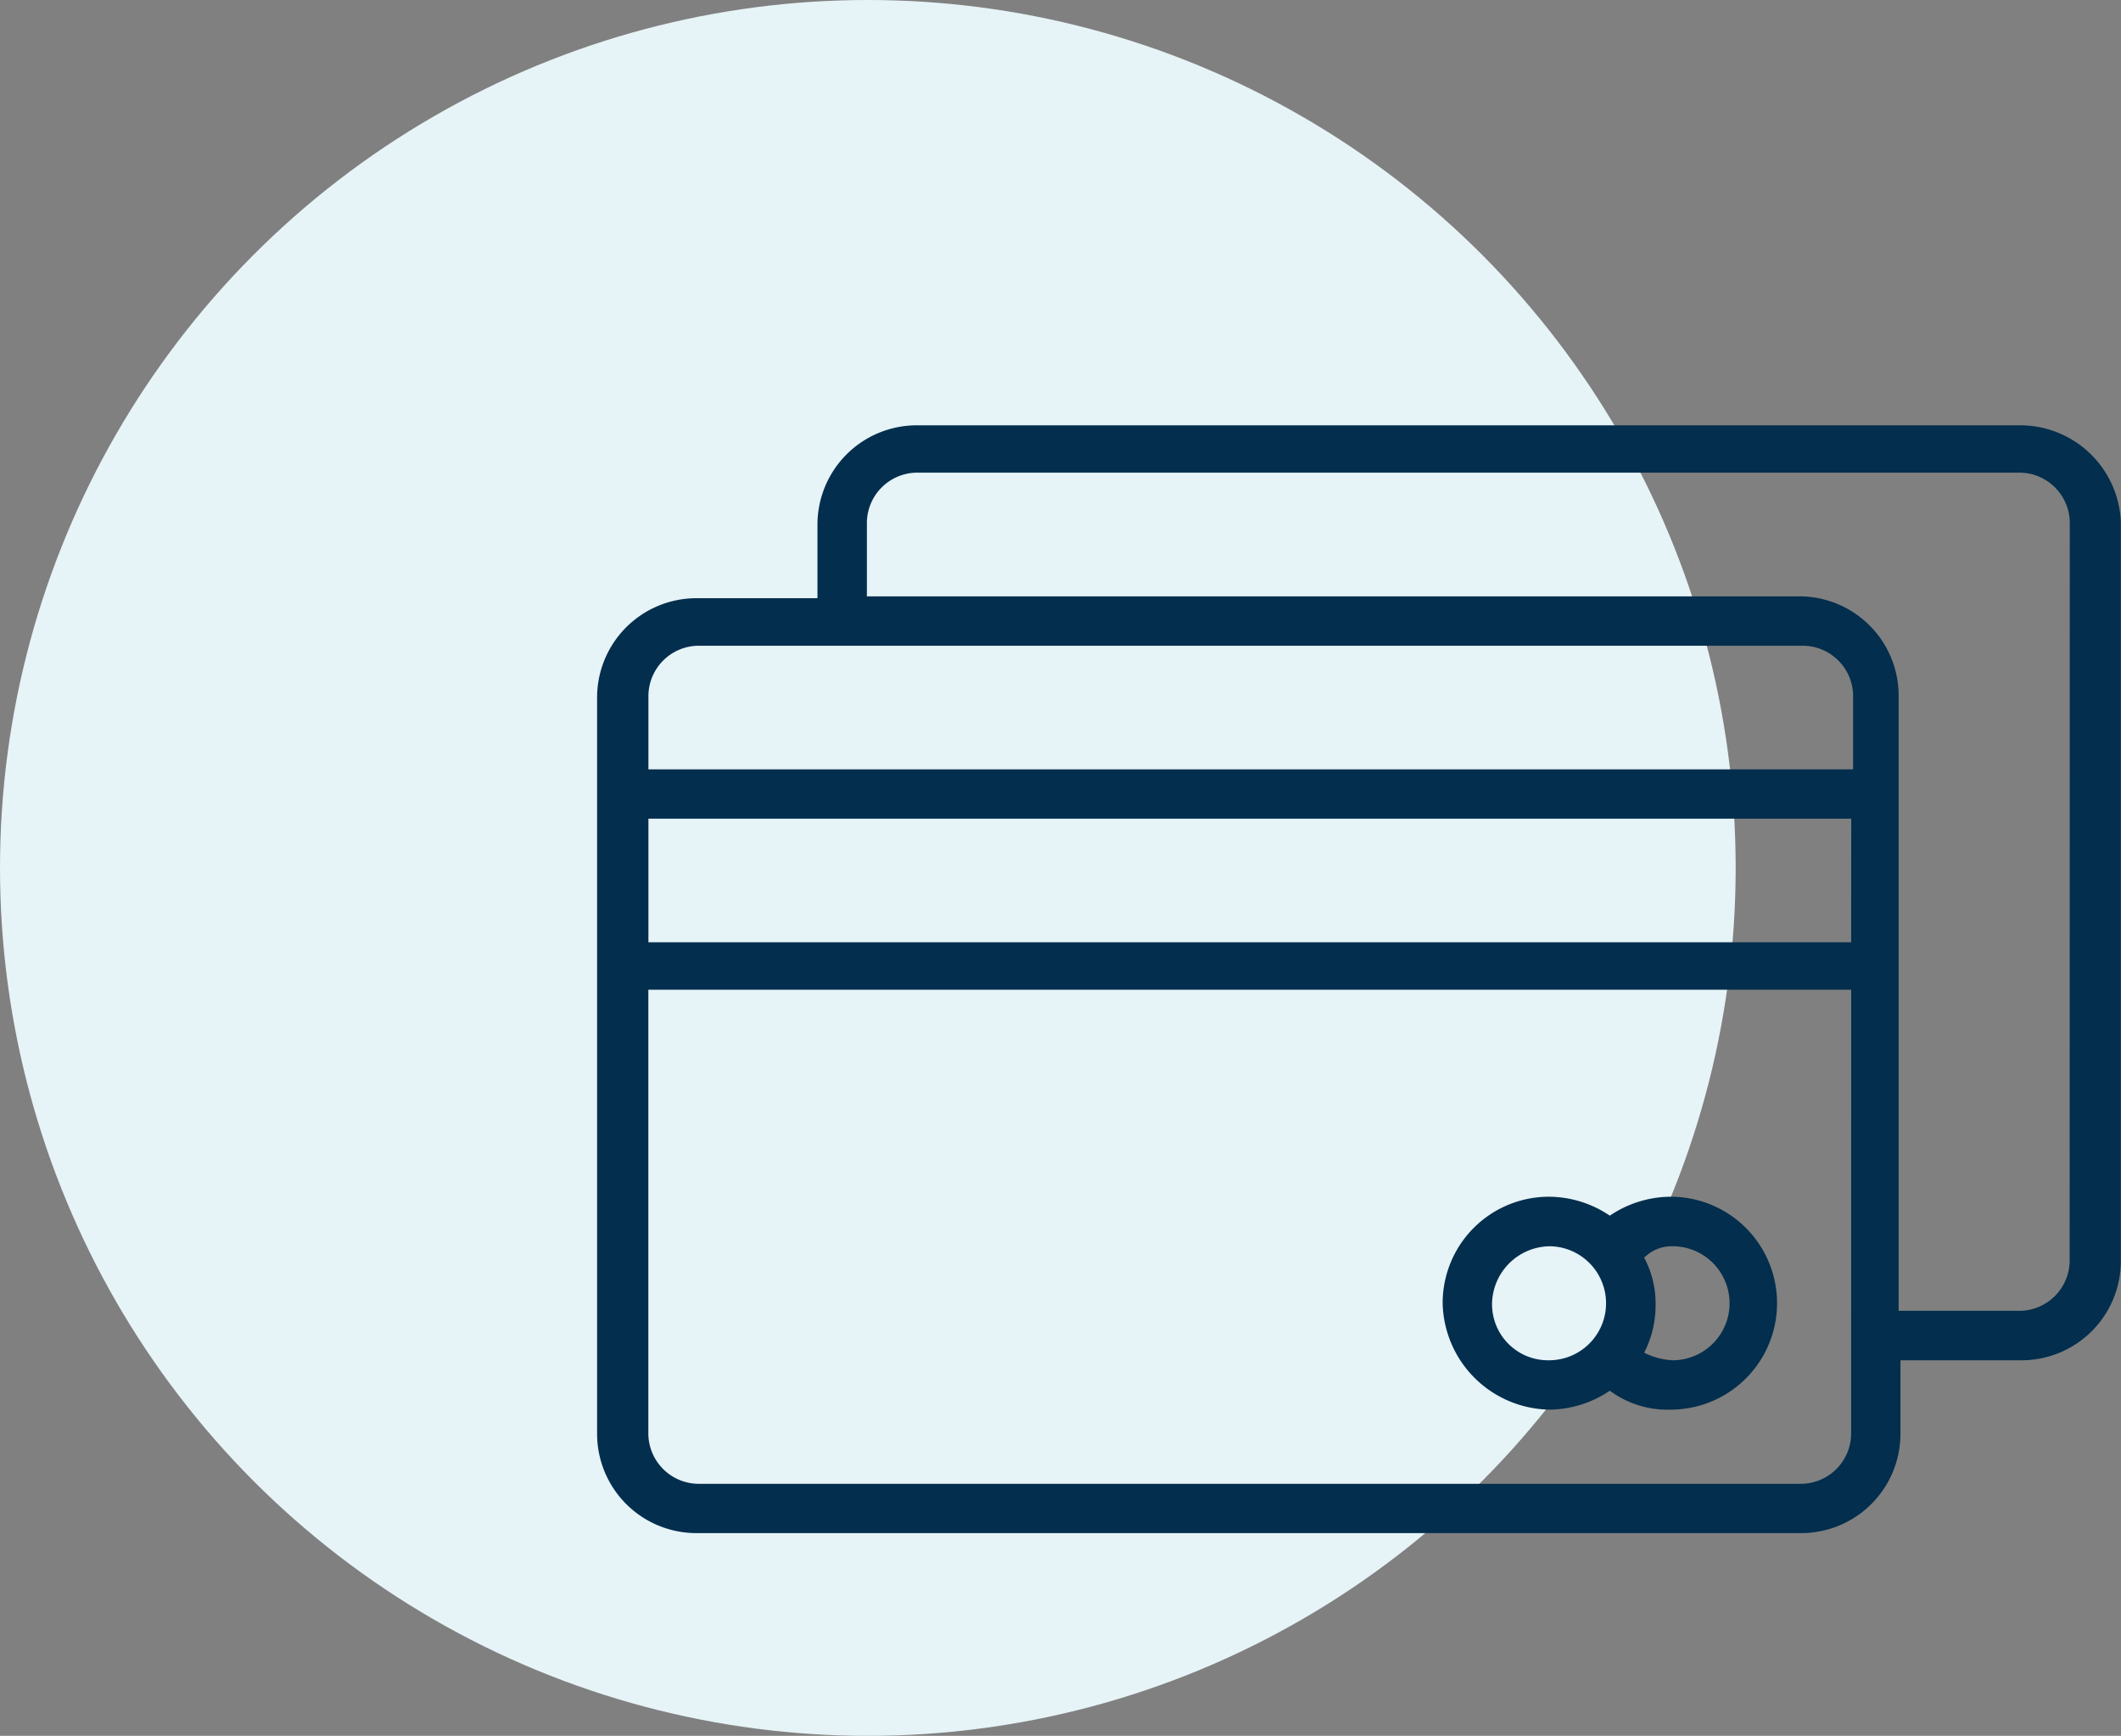
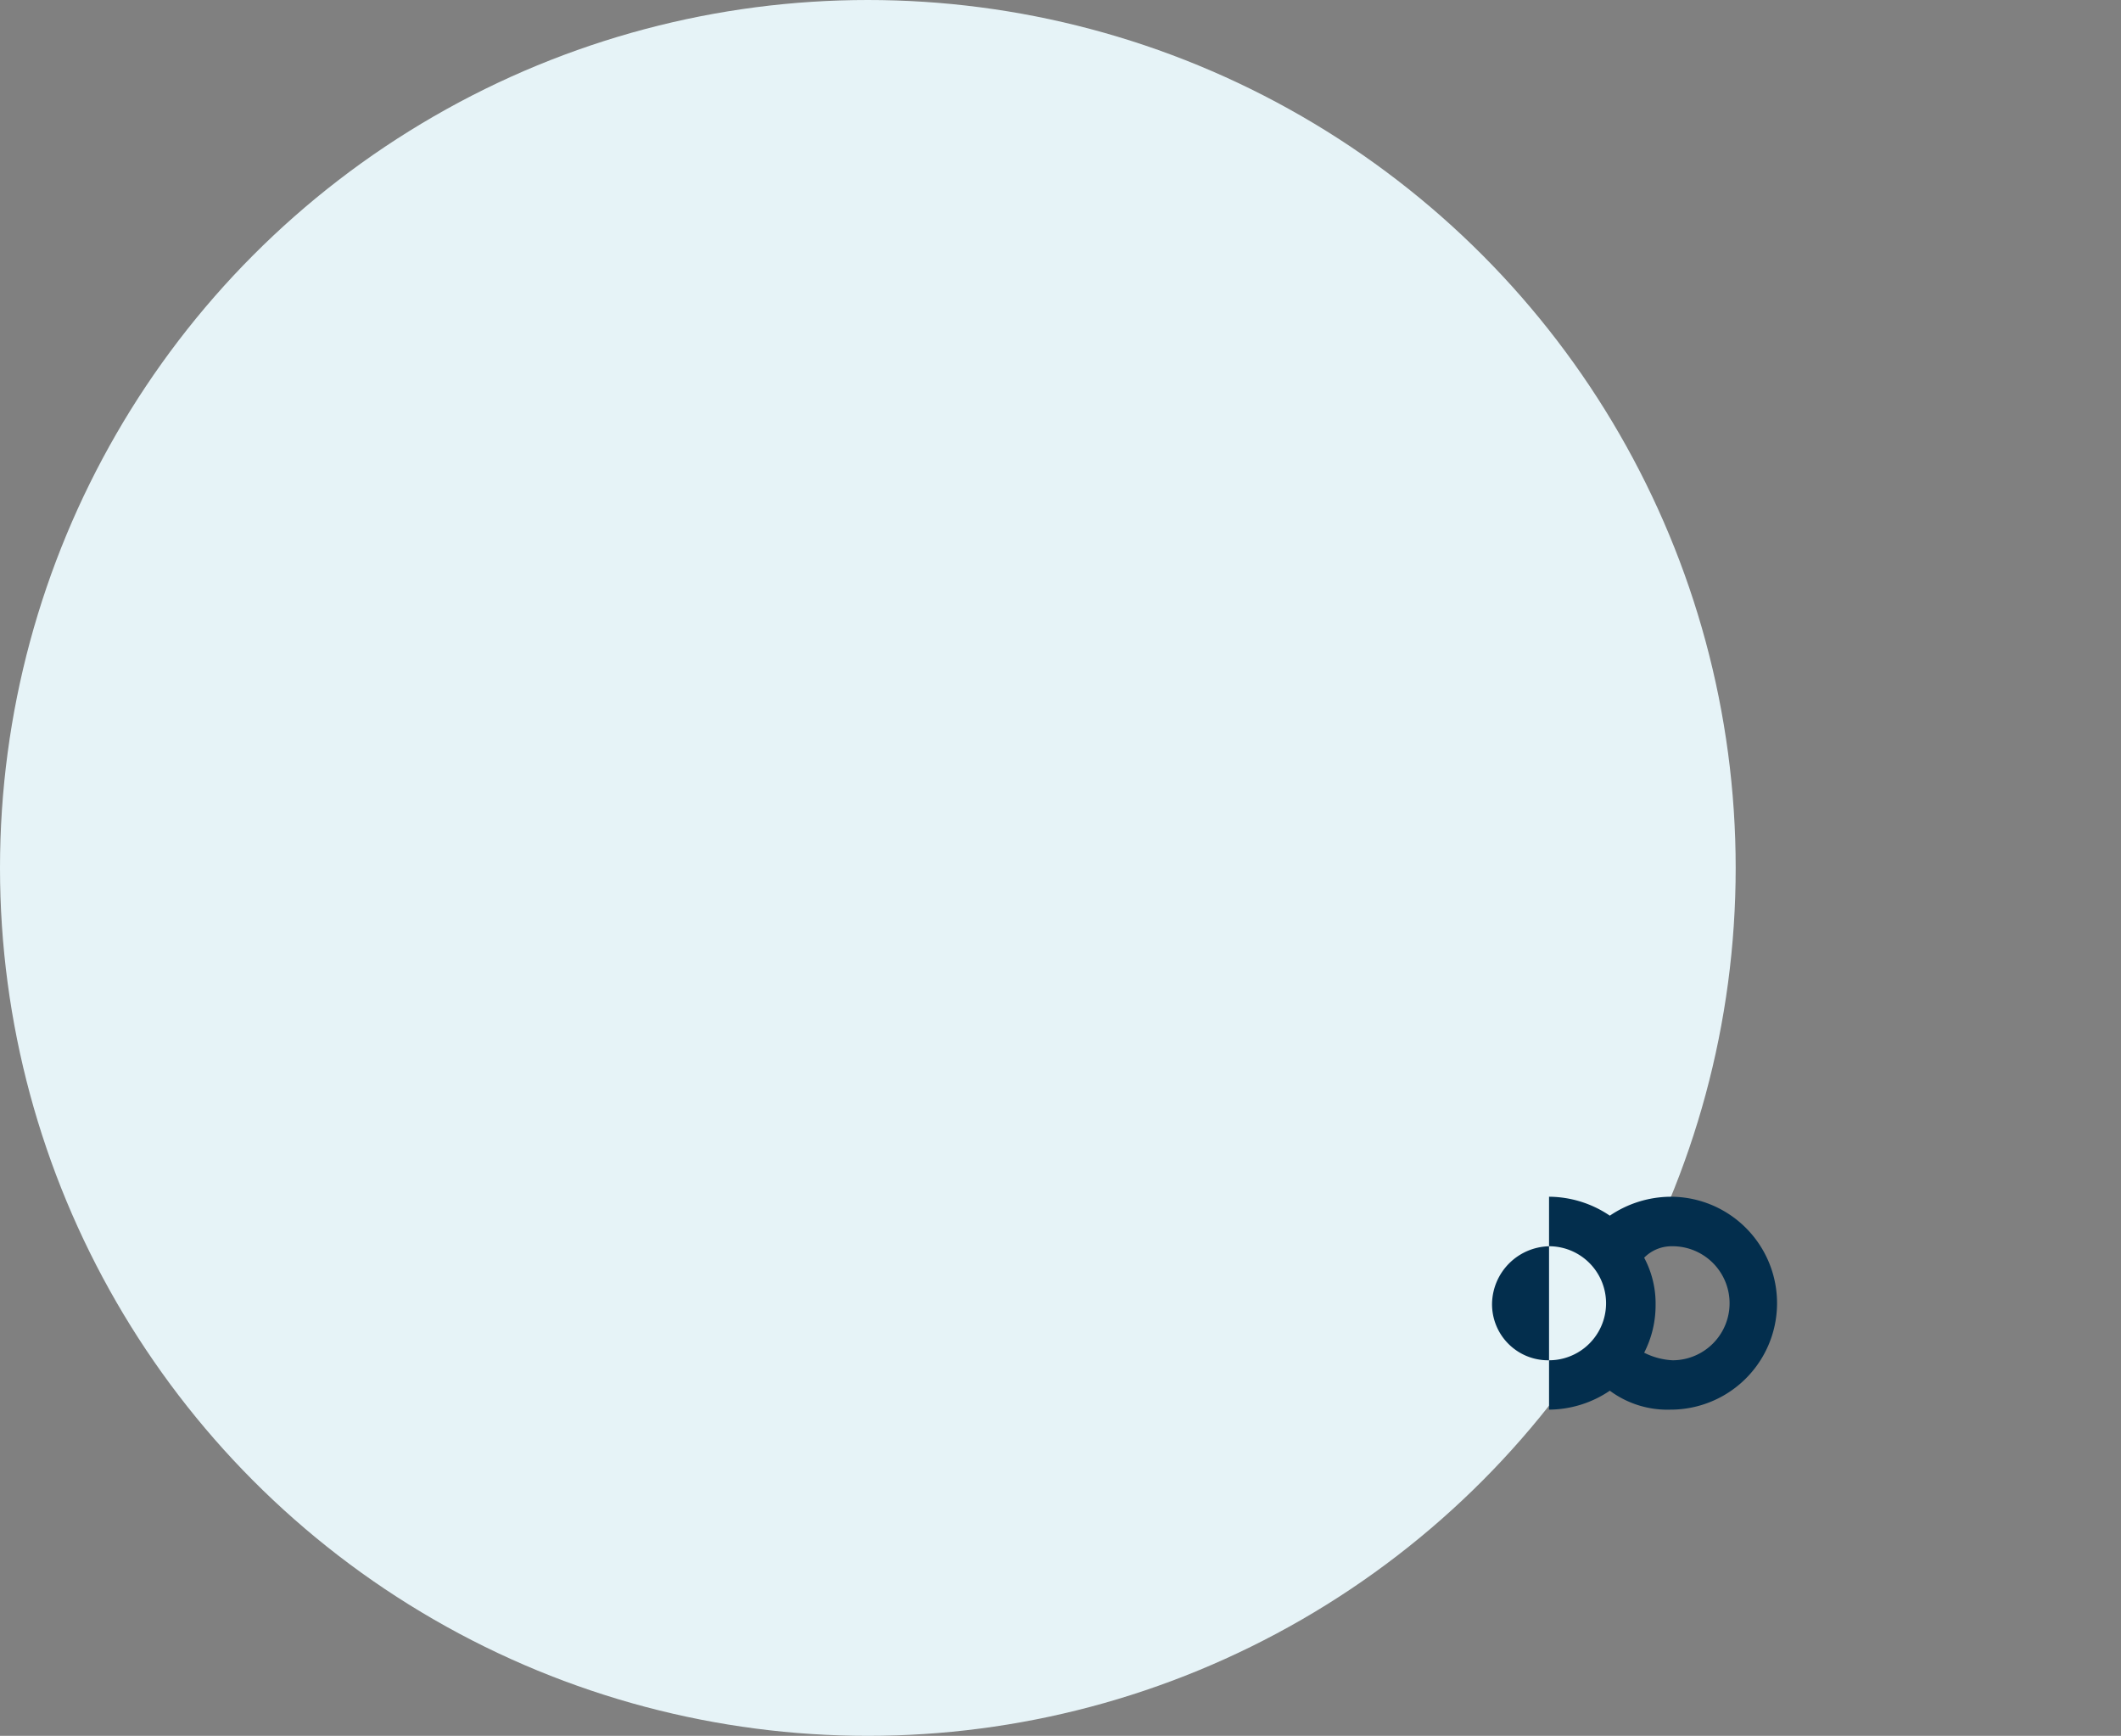
<svg xmlns="http://www.w3.org/2000/svg" viewBox="0 0 67.21 55">
  <rect x="0" y="0" width="67.21" height="55" fill="#808080" stroke="none" />
  <g transform="translate(-183 -1269)">
    <circle cx="27.5" cy="27.5" r="27.5" transform="translate(183 1269)" fill="#e6f3f7" />
    <g transform="translate(192.021 1261.576)">
-       <path d="M55,20.9H20.014a3.147,3.147,0,0,0-3.131,3.131v2.347H13.031A3.147,3.147,0,0,0,9.9,29.506l0,23.365A3.147,3.147,0,0,0,13.029,56H48.071A3.147,3.147,0,0,0,51.2,52.871V50.524h3.853a3.147,3.147,0,0,0,3.131-3.131l0-23.424A3.192,3.192,0,0,0,55,20.9ZM49.638,49.68h0v3.192a1.6,1.6,0,0,1-1.566,1.566H13.09a1.6,1.6,0,0,1-1.566-1.566l0-14.088H49.64Zm0-12.4H11.526V33.364H49.641Zm0-5.48H11.526V29.45a1.6,1.6,0,0,1,1.566-1.566H48.135A1.6,1.6,0,0,1,49.7,29.45l0,2.347Zm6.924,15.594A1.6,1.6,0,0,1,55,48.957H51.143V29.45a3.147,3.147,0,0,0-3.131-3.131l-29.563,0V23.97A1.6,1.6,0,0,1,20.017,22.4H55a1.6,1.6,0,0,1,1.566,1.566Z" transform="translate(0 0)" fill="#032e4d" />
-       <path d="M57.771,68.241a3.469,3.469,0,0,0,1.926-.6,3.063,3.063,0,0,0,1.926.6,3.373,3.373,0,0,0,0-6.746,3.469,3.469,0,0,0-1.926.6,3.47,3.47,0,0,0-1.926-.6A3.367,3.367,0,0,0,54.4,64.869,3.447,3.447,0,0,0,57.771,68.241Zm3.914-5.177a1.806,1.806,0,0,1,0,3.613,2.235,2.235,0,0,1-.9-.24,3.281,3.281,0,0,0,.362-1.505,3.078,3.078,0,0,0-.362-1.505A1.218,1.218,0,0,1,61.685,63.065Zm-3.914,0a1.806,1.806,0,0,1,0,3.613,1.775,1.775,0,0,1-1.806-1.806A1.851,1.851,0,0,1,57.771,63.065Z" transform="translate(-17.706 -16.153)" fill="#032e4d" />
+       <path d="M57.771,68.241a3.469,3.469,0,0,0,1.926-.6,3.063,3.063,0,0,0,1.926.6,3.373,3.373,0,0,0,0-6.746,3.469,3.469,0,0,0-1.926.6,3.47,3.47,0,0,0-1.926-.6Zm3.914-5.177a1.806,1.806,0,0,1,0,3.613,2.235,2.235,0,0,1-.9-.24,3.281,3.281,0,0,0,.362-1.505,3.078,3.078,0,0,0-.362-1.505A1.218,1.218,0,0,1,61.685,63.065Zm-3.914,0a1.806,1.806,0,0,1,0,3.613,1.775,1.775,0,0,1-1.806-1.806A1.851,1.851,0,0,1,57.771,63.065Z" transform="translate(-17.706 -16.153)" fill="#032e4d" />
    </g>
  </g>
</svg>